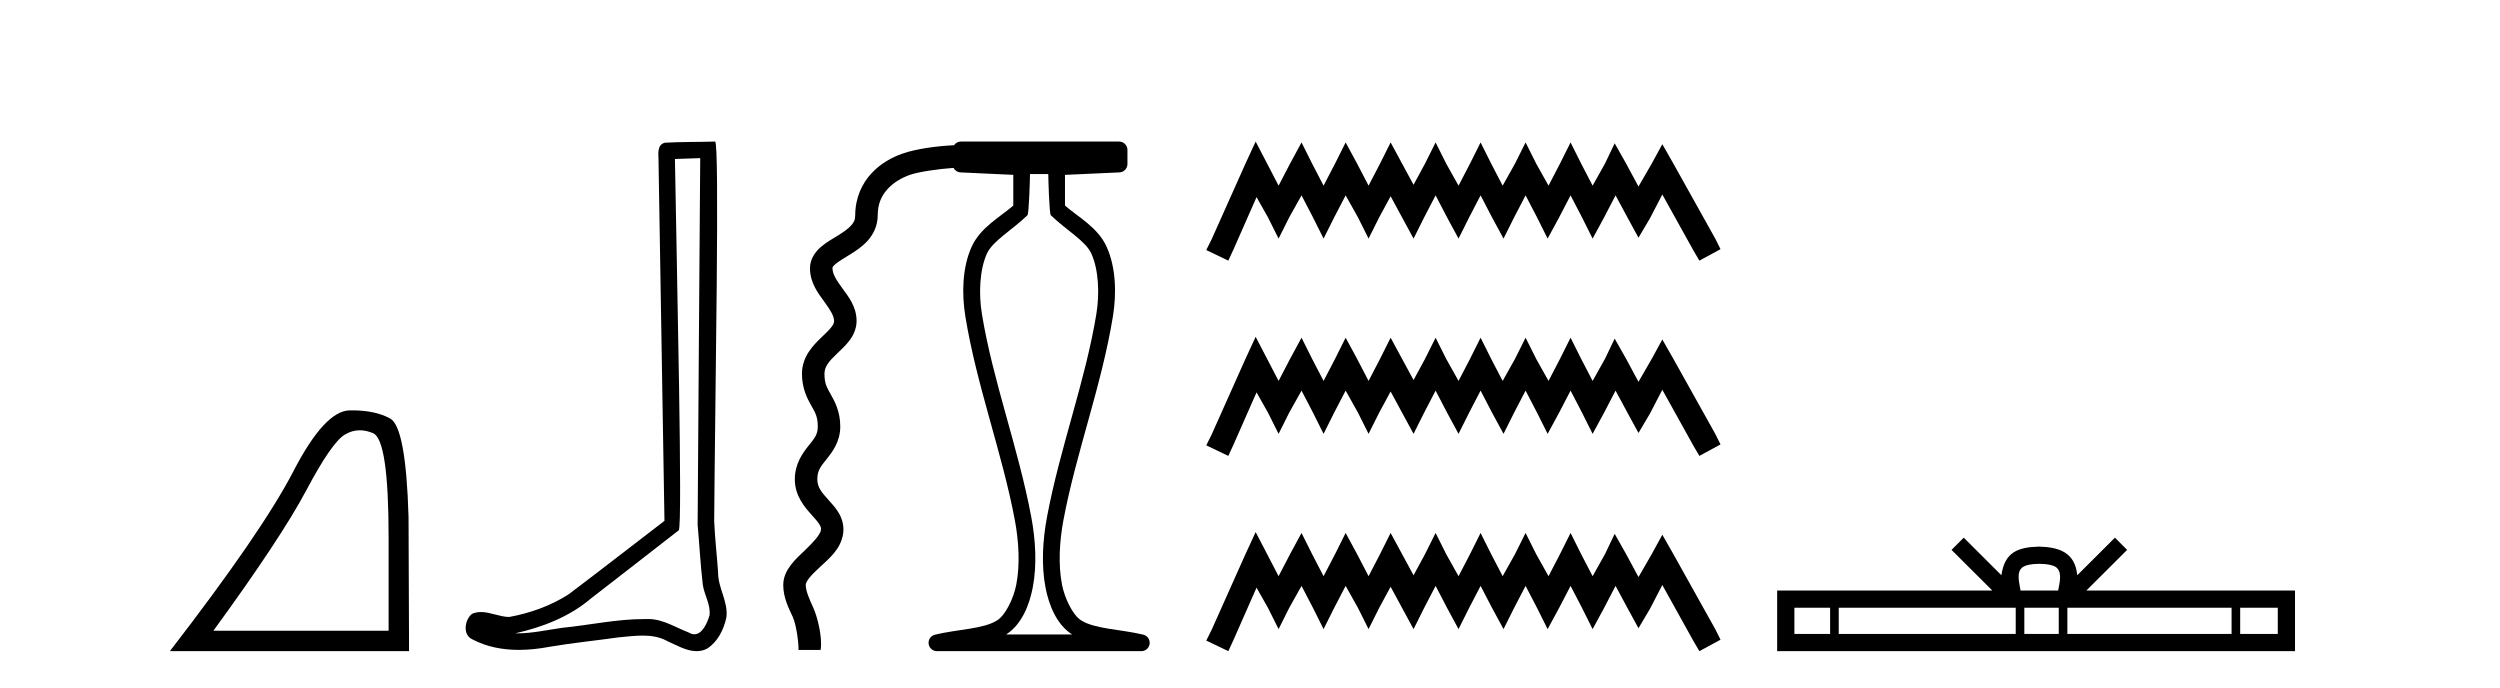
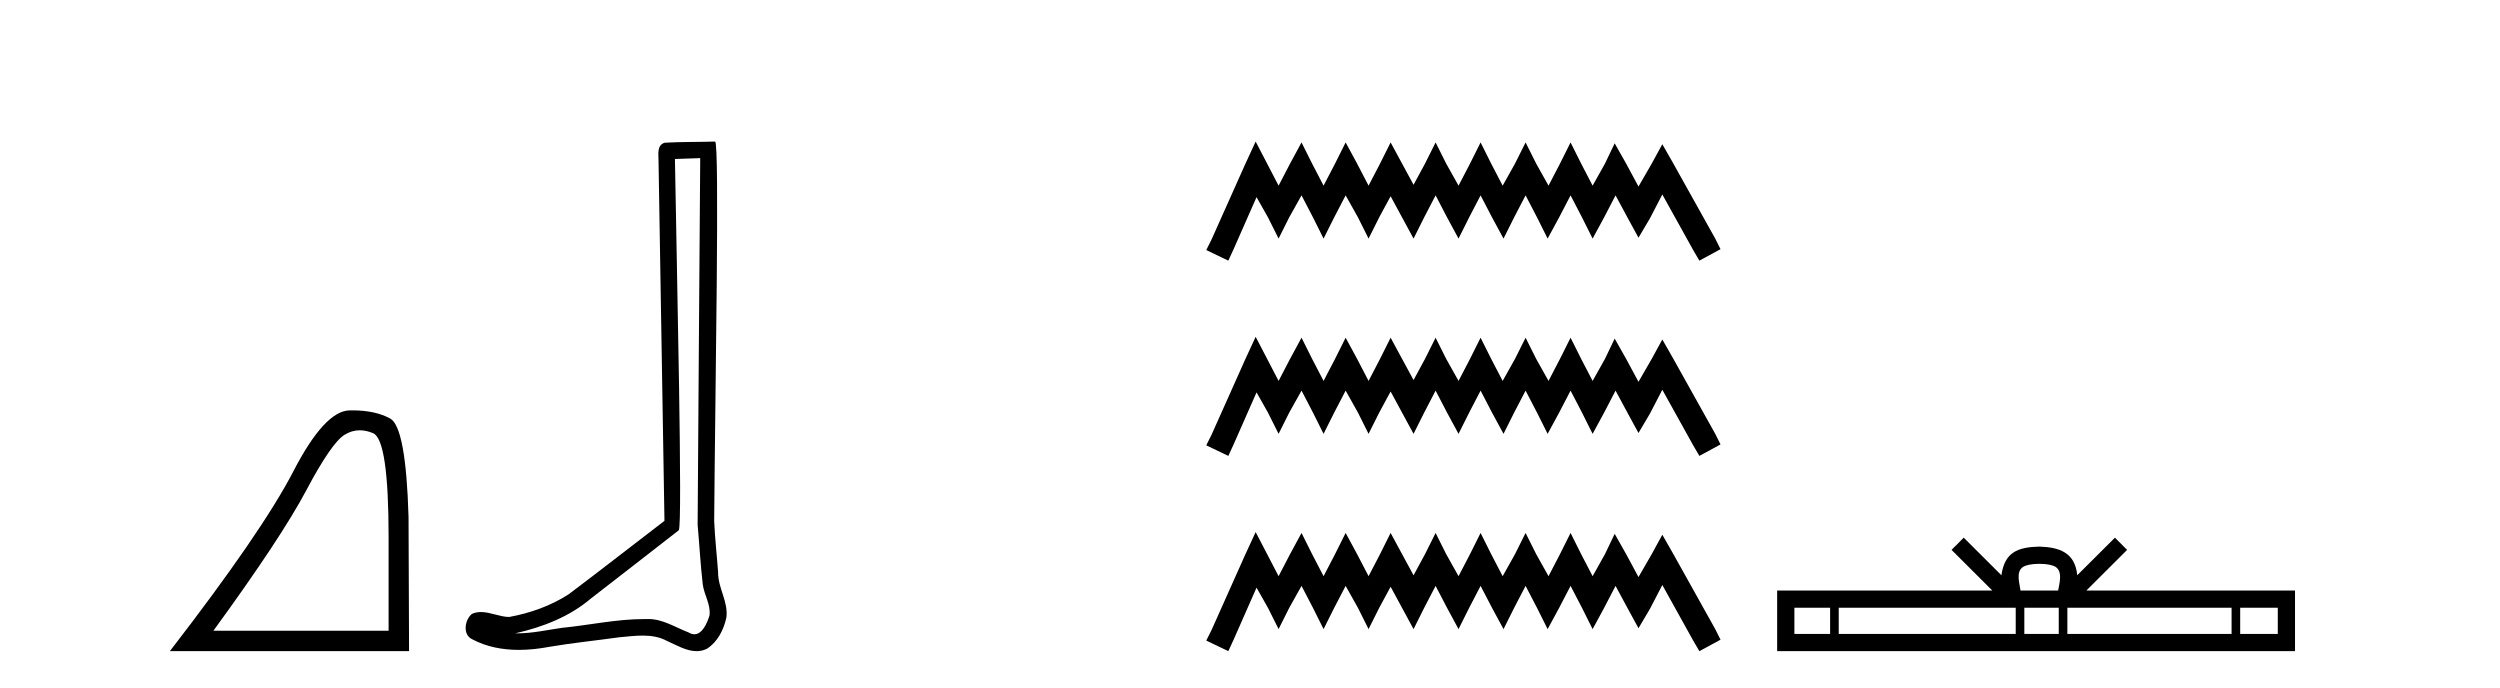
<svg xmlns="http://www.w3.org/2000/svg" width="149.0" height="41.0">
  <path d="M 21.443 25.645 Q 21.827 25.645 22.239 25.819 Q 23.161 26.21 23.161 32.025 L 23.161 37.59 L 12.719 37.59 Q 16.752 32.056 18.253 29.227 Q 19.753 26.398 20.535 25.913 Q 20.968 25.645 21.443 25.645 ZM 21 24.458 Q 20.917 24.458 20.832 24.459 Q 19.347 24.491 17.487 28.086 Q 15.627 31.681 10.124 38.809 L 24.38 38.809 L 24.349 30.806 Q 24.193 25.46 23.255 24.944 Q 22.37 24.458 21 24.458 Z" style="fill:#000000;stroke:none" />
  <path d="M 41.733 9.424 C 41.682 16.711 41.624 23.997 41.579 31.284 C 41.685 32.464 41.747 33.649 41.884 34.826 C 41.965 35.455 42.375 36.041 42.285 36.685 C 42.152 37.12 41.866 37.802 41.383 37.802 C 41.276 37.802 41.159 37.769 41.033 37.691 C 40.251 37.391 39.506 36.894 38.645 36.894 C 38.598 36.894 38.55 36.895 38.501 36.898 C 38.458 36.898 38.416 36.897 38.373 36.897 C 36.736 36.897 35.127 37.259 33.502 37.418 C 32.614 37.544 31.73 37.747 30.83 37.747 C 30.792 37.747 30.754 37.746 30.716 37.745 C 32.341 37.378 33.946 36.757 35.226 35.665 C 36.968 34.31 38.716 32.963 40.455 31.604 C 40.691 31.314 40.343 16.507 40.226 9.476 C 40.728 9.459 41.23 9.441 41.733 9.424 ZM 42.618 8.437 C 42.617 8.437 42.617 8.437 42.617 8.437 C 41.757 8.465 40.476 8.452 39.618 8.506 C 39.16 8.639 39.24 9.152 39.247 9.52 C 39.365 16.694 39.483 23.868 39.602 31.042 C 37.7 32.496 35.815 33.973 33.902 35.412 C 32.832 36.109 31.594 36.543 30.345 36.772 C 29.786 36.766 29.221 36.477 28.665 36.477 C 28.487 36.477 28.309 36.507 28.133 36.586 C 27.703 36.915 27.556 37.817 28.13 38.093 C 28.994 38.557 29.956 38.733 30.925 38.733 C 31.537 38.733 32.151 38.663 32.745 38.55 C 34.126 38.315 35.52 38.178 36.906 37.982 C 37.362 37.942 37.835 37.881 38.301 37.881 C 38.805 37.881 39.301 37.953 39.756 38.201 C 40.303 38.444 40.908 38.809 41.517 38.809 C 41.721 38.809 41.925 38.768 42.128 38.668 C 42.767 38.27 43.136 37.528 43.291 36.81 C 43.42 35.873 42.787 35.044 42.799 34.114 C 42.726 33.096 42.61 32.08 42.565 31.061 C 42.617 23.698 42.901 8.437 42.618 8.437 Z" style="fill:#000000;stroke:none" />
-   <path d="M 62.477 10.373 C 62.477 10.508 62.531 12.735 62.629 12.828 C 63.553 13.722 64.701 14.356 65.046 15.117 C 65.482 16.078 65.54 17.509 65.345 18.703 C 64.693 22.699 63.175 26.684 62.401 30.813 C 62.146 32.175 62.051 33.671 62.317 35.04 C 62.506 36.009 62.946 37.2 63.883 37.804 C 63.888 37.807 63.893 37.81 63.897 37.813 L 59.968 37.813 C 59.972 37.81 59.977 37.807 59.981 37.804 C 60.918 37.2 61.358 36.009 61.547 35.04 C 61.814 33.671 61.719 32.175 61.464 30.813 C 60.69 26.684 59.172 22.699 58.52 18.703 C 58.325 17.509 58.383 16.078 58.819 15.117 C 59.164 14.356 60.312 13.722 61.236 12.828 C 61.333 12.735 61.388 10.508 61.388 10.373 ZM 57.271 8.437 C 57.099 8.437 56.948 8.524 56.858 8.656 C 55.874 8.701 54.621 8.863 53.782 9.157 C 53.183 9.367 52.501 9.728 51.943 10.326 C 51.385 10.924 50.971 11.781 50.971 12.836 C 50.971 13.099 50.895 13.251 50.721 13.444 C 50.548 13.637 50.265 13.836 49.941 14.036 C 49.617 14.236 49.258 14.433 48.931 14.713 C 48.603 14.992 48.275 15.431 48.275 15.983 C 48.275 16.853 48.761 17.479 49.122 17.973 C 49.483 18.467 49.711 18.832 49.711 19.13 C 49.711 19.237 49.677 19.333 49.549 19.499 C 49.422 19.666 49.207 19.87 48.961 20.105 C 48.469 20.576 47.797 21.252 47.797 22.276 C 47.797 23.156 48.119 23.76 48.354 24.178 C 48.59 24.596 48.739 24.828 48.739 25.423 C 48.739 25.902 48.547 26.117 48.202 26.549 C 47.857 26.981 47.371 27.626 47.371 28.57 C 47.371 29.569 47.974 30.243 48.387 30.701 C 48.594 30.93 48.761 31.123 48.845 31.269 C 48.929 31.414 48.946 31.479 48.925 31.61 C 48.885 31.854 48.478 32.324 47.939 32.829 C 47.67 33.081 47.384 33.346 47.141 33.664 C 46.898 33.981 46.682 34.38 46.682 34.863 C 46.682 35.628 47.009 36.249 47.249 36.77 C 47.489 37.291 47.62 38.53 47.586 38.738 L 48.909 38.738 C 49.031 37.983 48.714 36.744 48.467 36.209 C 48.22 35.674 48.022 35.203 48.022 34.863 C 48.022 34.793 48.06 34.669 48.207 34.478 C 48.353 34.287 48.59 34.055 48.855 33.807 C 49.386 33.31 50.097 32.76 50.248 31.823 C 50.322 31.362 50.193 30.923 50.005 30.598 C 49.818 30.273 49.587 30.029 49.383 29.803 C 48.977 29.352 48.712 29.043 48.712 28.57 C 48.712 28.041 48.91 27.81 49.249 27.386 C 49.588 26.962 50.08 26.34 50.08 25.423 C 50.08 24.542 49.758 23.938 49.522 23.52 C 49.286 23.102 49.138 22.871 49.138 22.276 C 49.138 21.835 49.422 21.519 49.888 21.074 C 50.12 20.851 50.383 20.616 50.615 20.313 C 50.847 20.01 51.052 19.604 51.052 19.13 C 51.052 18.275 50.562 17.672 50.204 17.182 C 49.847 16.693 49.615 16.322 49.615 15.983 C 49.615 15.926 49.624 15.884 49.802 15.732 C 49.98 15.58 50.295 15.393 50.645 15.177 C 50.996 14.96 51.386 14.71 51.718 14.34 C 52.051 13.97 52.312 13.445 52.312 12.836 C 52.312 12.114 52.56 11.631 52.923 11.241 C 53.287 10.851 53.787 10.576 54.225 10.423 C 54.75 10.239 55.945 10.067 56.828 10.007 C 56.908 10.159 57.064 10.266 57.247 10.275 L 60.392 10.421 L 60.392 12.251 C 59.62 12.928 58.435 13.548 57.911 14.706 C 57.344 15.956 57.318 17.525 57.536 18.864 C 58.21 22.997 59.732 26.987 60.484 30.996 C 60.723 32.27 60.801 33.661 60.569 34.849 C 60.415 35.644 59.937 36.646 59.441 36.966 C 58.62 37.496 57.113 37.494 55.724 37.826 C 55.479 37.886 55.316 38.119 55.346 38.369 C 55.376 38.62 55.588 38.809 55.84 38.809 L 68.026 38.809 C 68.278 38.808 68.489 38.62 68.518 38.369 C 68.548 38.119 68.386 37.886 68.141 37.826 C 66.752 37.494 65.245 37.496 64.424 36.966 C 63.928 36.646 63.451 35.644 63.296 34.849 C 63.065 33.661 63.142 32.27 63.381 30.996 C 64.133 26.987 65.655 22.997 66.329 18.864 C 66.547 17.525 66.521 15.956 65.954 14.706 C 65.43 13.548 64.245 12.928 63.473 12.251 L 63.473 10.422 L 66.72 10.275 C 66.986 10.263 67.196 10.044 67.196 9.777 L 67.196 8.935 C 67.196 8.66 66.973 8.437 66.698 8.437 Z" style="fill:#000000;stroke:none" />
  <path d="M 74.837 8.437 L 74.206 9.804 L 72.209 14.272 L 71.893 14.903 L 73.208 15.534 L 73.523 14.851 L 74.89 11.749 L 75.573 12.958 L 76.204 14.22 L 76.835 12.958 L 77.571 11.644 L 78.255 12.958 L 78.885 14.22 L 79.516 12.958 L 80.2 11.644 L 80.936 12.958 L 81.567 14.22 L 82.198 12.958 L 82.881 11.696 L 83.564 12.958 L 84.248 14.22 L 84.879 12.958 L 85.562 11.644 L 86.246 12.958 L 86.929 14.22 L 87.56 12.958 L 88.243 11.644 L 88.927 12.958 L 89.61 14.22 L 90.241 12.958 L 90.925 11.644 L 91.608 12.958 L 92.239 14.22 L 92.923 12.958 L 93.606 11.644 L 94.289 12.958 L 94.92 14.22 L 95.604 12.958 L 96.287 11.644 L 97.023 13.011 L 97.654 14.167 L 98.338 13.011 L 99.074 11.591 L 100.914 14.903 L 101.282 15.534 L 102.543 14.851 L 102.228 14.22 L 99.704 9.699 L 99.074 8.595 L 98.443 9.751 L 97.654 11.118 L 96.918 9.751 L 96.235 8.542 L 95.656 9.751 L 94.92 11.065 L 94.237 9.751 L 93.606 8.489 L 92.975 9.751 L 92.292 11.065 L 91.556 9.751 L 90.925 8.489 L 90.294 9.751 L 89.558 11.065 L 88.874 9.751 L 88.243 8.489 L 87.613 9.751 L 86.929 11.065 L 86.193 9.751 L 85.562 8.489 L 84.931 9.751 L 84.248 11.013 L 83.564 9.751 L 82.881 8.489 L 82.25 9.751 L 81.567 11.065 L 80.883 9.751 L 80.2 8.489 L 79.569 9.751 L 78.885 11.065 L 78.202 9.751 L 77.571 8.489 L 76.888 9.751 L 76.204 11.065 L 75.521 9.751 L 74.837 8.437 ZM 74.837 20.074 L 74.206 21.441 L 72.209 25.91 L 71.893 26.541 L 73.208 27.172 L 73.523 26.488 L 74.89 23.386 L 75.573 24.596 L 76.204 25.857 L 76.835 24.596 L 77.571 23.281 L 78.255 24.596 L 78.885 25.857 L 79.516 24.596 L 80.2 23.281 L 80.936 24.596 L 81.567 25.857 L 82.198 24.596 L 82.881 23.334 L 83.564 24.596 L 84.248 25.857 L 84.879 24.596 L 85.562 23.281 L 86.246 24.596 L 86.929 25.857 L 87.56 24.596 L 88.243 23.281 L 88.927 24.596 L 89.61 25.857 L 90.241 24.596 L 90.925 23.281 L 91.608 24.596 L 92.239 25.857 L 92.923 24.596 L 93.606 23.281 L 94.289 24.596 L 94.92 25.857 L 95.604 24.596 L 96.287 23.281 L 97.023 24.648 L 97.654 25.805 L 98.338 24.648 L 99.074 23.229 L 100.914 26.541 L 101.282 27.172 L 102.543 26.488 L 102.228 25.857 L 99.704 21.336 L 99.074 20.232 L 98.443 21.389 L 97.654 22.756 L 96.918 21.389 L 96.235 20.18 L 95.656 21.389 L 94.92 22.703 L 94.237 21.389 L 93.606 20.127 L 92.975 21.389 L 92.292 22.703 L 91.556 21.389 L 90.925 20.127 L 90.294 21.389 L 89.558 22.703 L 88.874 21.389 L 88.243 20.127 L 87.613 21.389 L 86.929 22.703 L 86.193 21.389 L 85.562 20.127 L 84.931 21.389 L 84.248 22.65 L 83.564 21.389 L 82.881 20.127 L 82.25 21.389 L 81.567 22.703 L 80.883 21.389 L 80.2 20.127 L 79.569 21.389 L 78.885 22.703 L 78.202 21.389 L 77.571 20.127 L 76.888 21.389 L 76.204 22.703 L 75.521 21.389 L 74.837 20.074 ZM 74.837 31.712 L 74.206 33.079 L 72.209 37.548 L 71.893 38.178 L 73.208 38.809 L 73.523 38.126 L 74.89 35.024 L 75.573 36.233 L 76.204 37.495 L 76.835 36.233 L 77.571 34.919 L 78.255 36.233 L 78.885 37.495 L 79.516 36.233 L 80.2 34.919 L 80.936 36.233 L 81.567 37.495 L 82.198 36.233 L 82.881 34.971 L 83.564 36.233 L 84.248 37.495 L 84.879 36.233 L 85.562 34.919 L 86.246 36.233 L 86.929 37.495 L 87.56 36.233 L 88.243 34.919 L 88.927 36.233 L 89.61 37.495 L 90.241 36.233 L 90.925 34.919 L 91.608 36.233 L 92.239 37.495 L 92.923 36.233 L 93.606 34.919 L 94.289 36.233 L 94.92 37.495 L 95.604 36.233 L 96.287 34.919 L 97.023 36.286 L 97.654 37.442 L 98.338 36.286 L 99.074 34.866 L 100.914 38.178 L 101.282 38.809 L 102.543 38.126 L 102.228 37.495 L 99.704 32.974 L 99.074 31.87 L 98.443 33.026 L 97.654 34.393 L 96.918 33.026 L 96.235 31.817 L 95.656 33.026 L 94.92 34.341 L 94.237 33.026 L 93.606 31.764 L 92.975 33.026 L 92.292 34.341 L 91.556 33.026 L 90.925 31.764 L 90.294 33.026 L 89.558 34.341 L 88.874 33.026 L 88.243 31.764 L 87.613 33.026 L 86.929 34.341 L 86.193 33.026 L 85.562 31.764 L 84.931 33.026 L 84.248 34.288 L 83.564 33.026 L 82.881 31.764 L 82.25 33.026 L 81.567 34.341 L 80.883 33.026 L 80.2 31.764 L 79.569 33.026 L 78.885 34.341 L 78.202 33.026 L 77.571 31.764 L 76.888 33.026 L 76.204 34.341 L 75.521 33.026 L 74.837 31.712 Z" style="fill:#000000;stroke:none" />
  <path d="M 121.544 33.604 C 122.044 33.604 122.346 33.689 122.502 33.778 C 122.956 34.068 122.739 34.761 122.666 35.195 L 120.422 35.195 C 120.368 34.752 120.123 34.076 120.587 33.778 C 120.743 33.689 121.044 33.604 121.544 33.604 ZM 109.075 36.222 L 109.075 37.782 L 106.946 37.782 L 106.946 36.222 ZM 120.137 36.222 L 120.137 37.782 L 109.588 37.782 L 109.588 36.222 ZM 122.702 36.222 L 122.702 37.782 L 120.65 37.782 L 120.65 36.222 ZM 133.002 36.222 L 133.002 37.782 L 123.215 37.782 L 123.215 36.222 ZM 135.756 36.222 L 135.756 37.782 L 133.515 37.782 L 133.515 36.222 ZM 117.038 32.045 L 116.312 32.773 L 118.741 35.195 L 105.918 35.195 L 105.918 38.809 L 136.783 38.809 L 136.783 35.195 L 124.348 35.195 L 126.776 32.773 L 126.05 32.045 L 123.805 34.284 C 123.67 32.927 122.74 32.615 121.544 32.577 C 120.266 32.611 119.482 32.9 119.283 34.284 L 117.038 32.045 Z" style="fill:#000000;stroke:none" />
</svg>